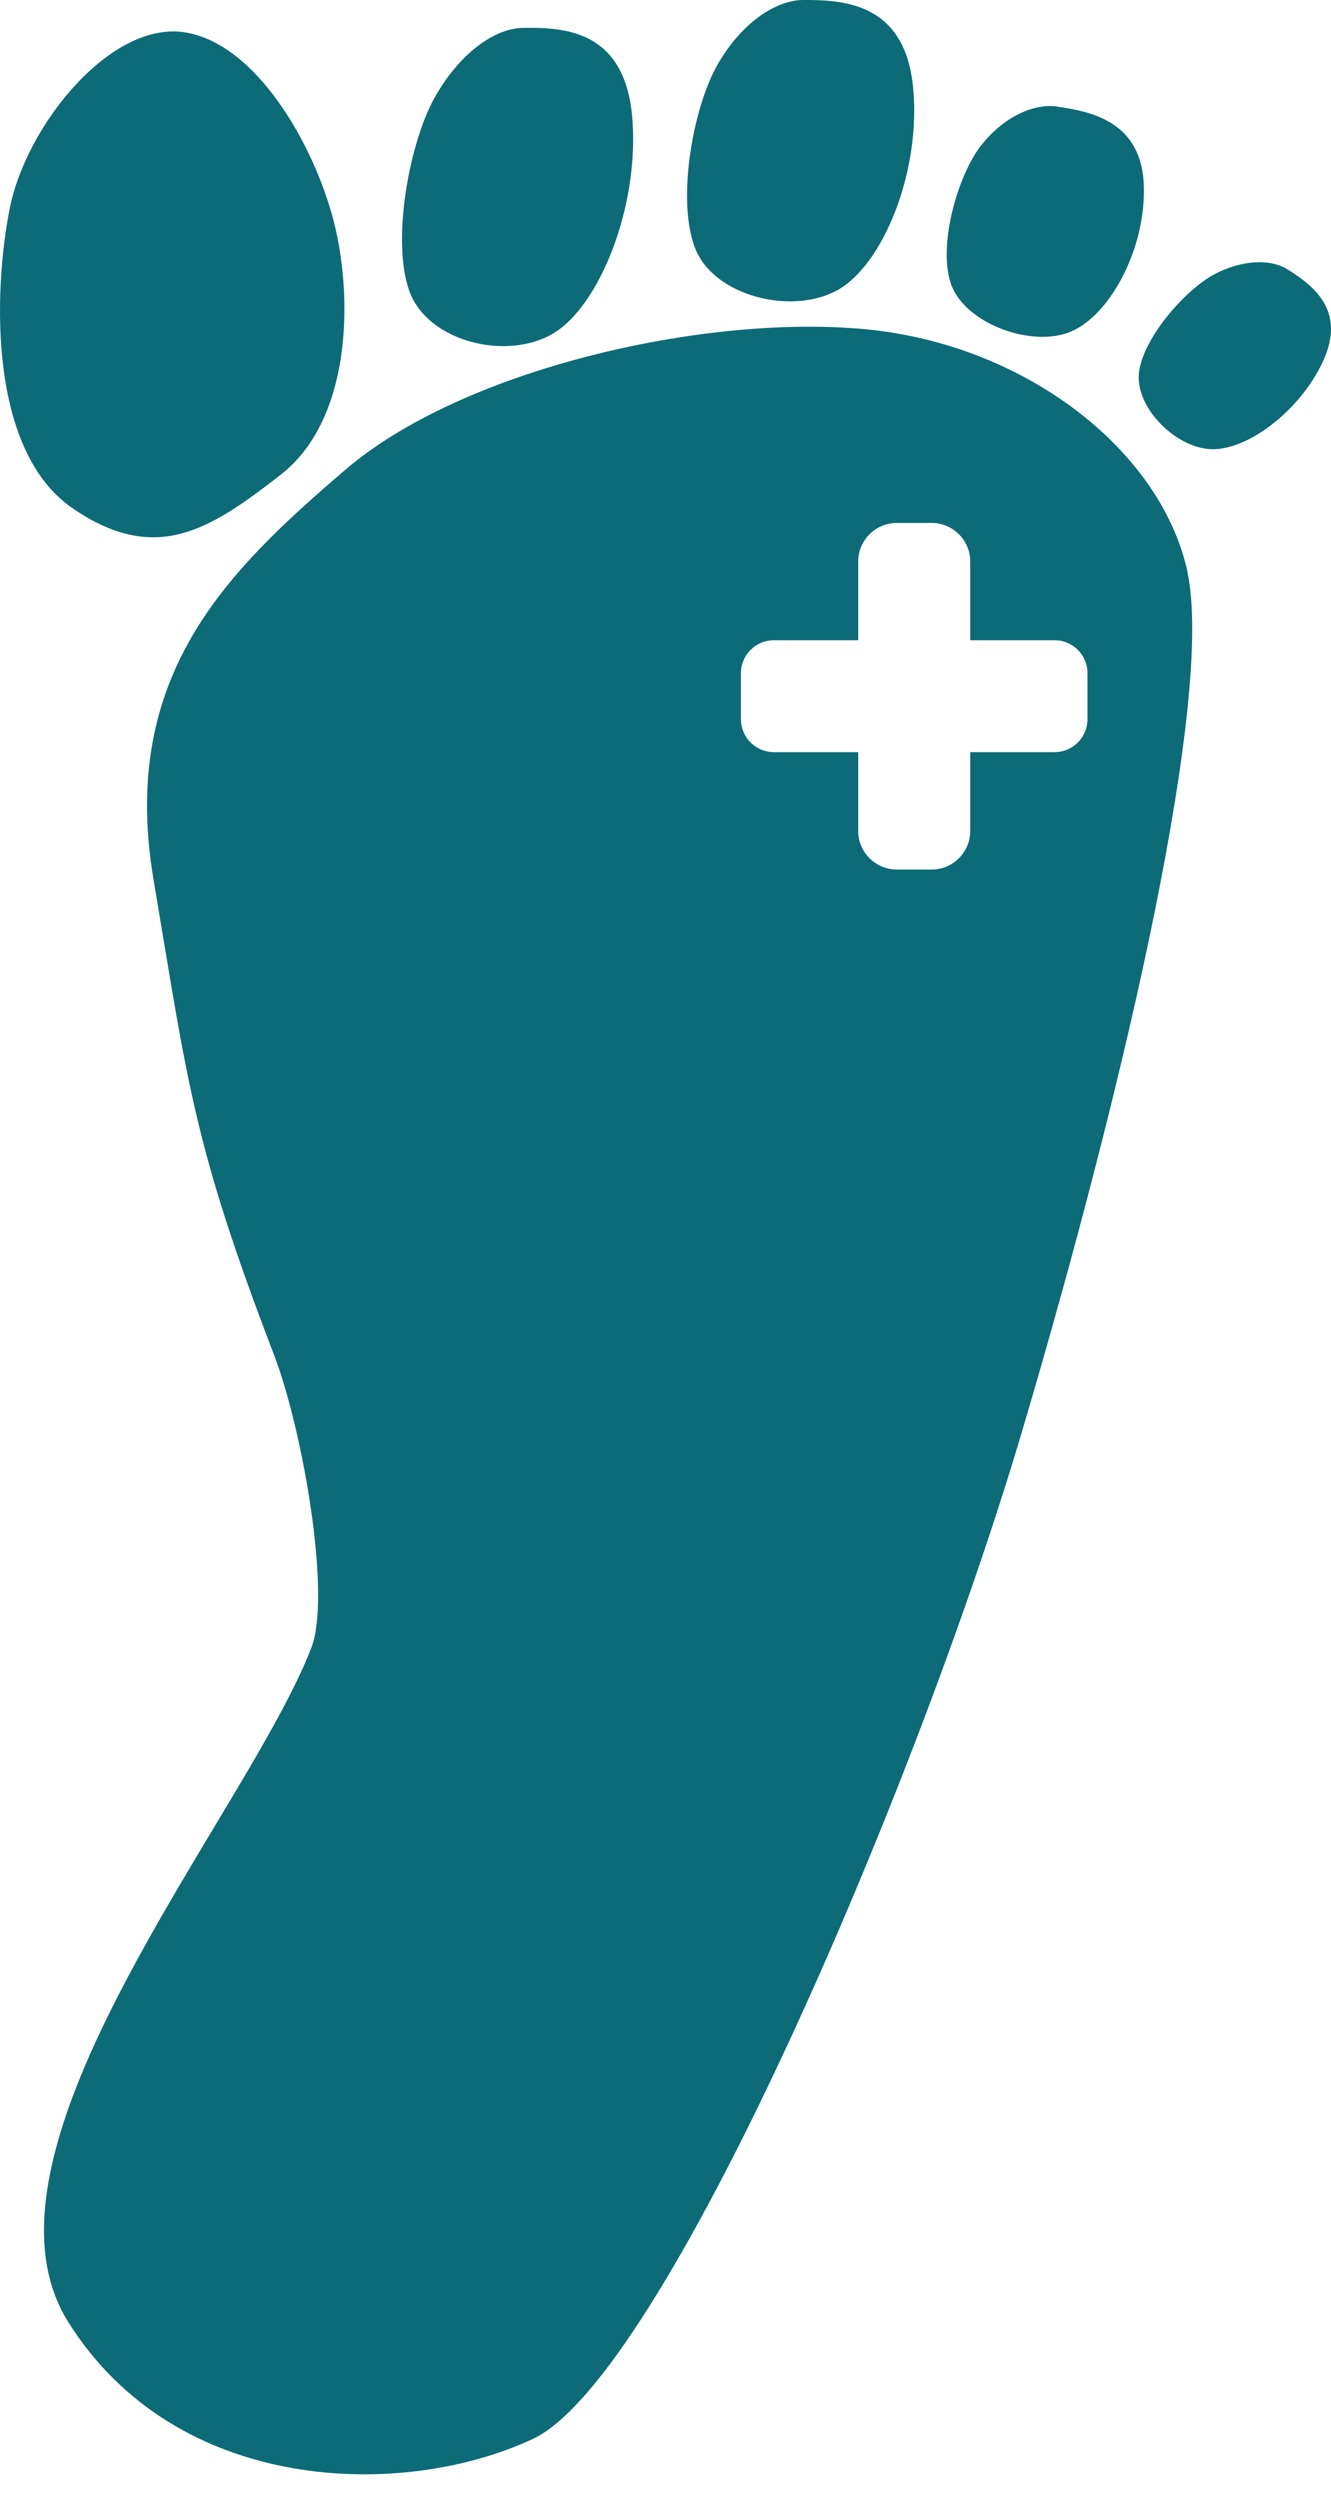
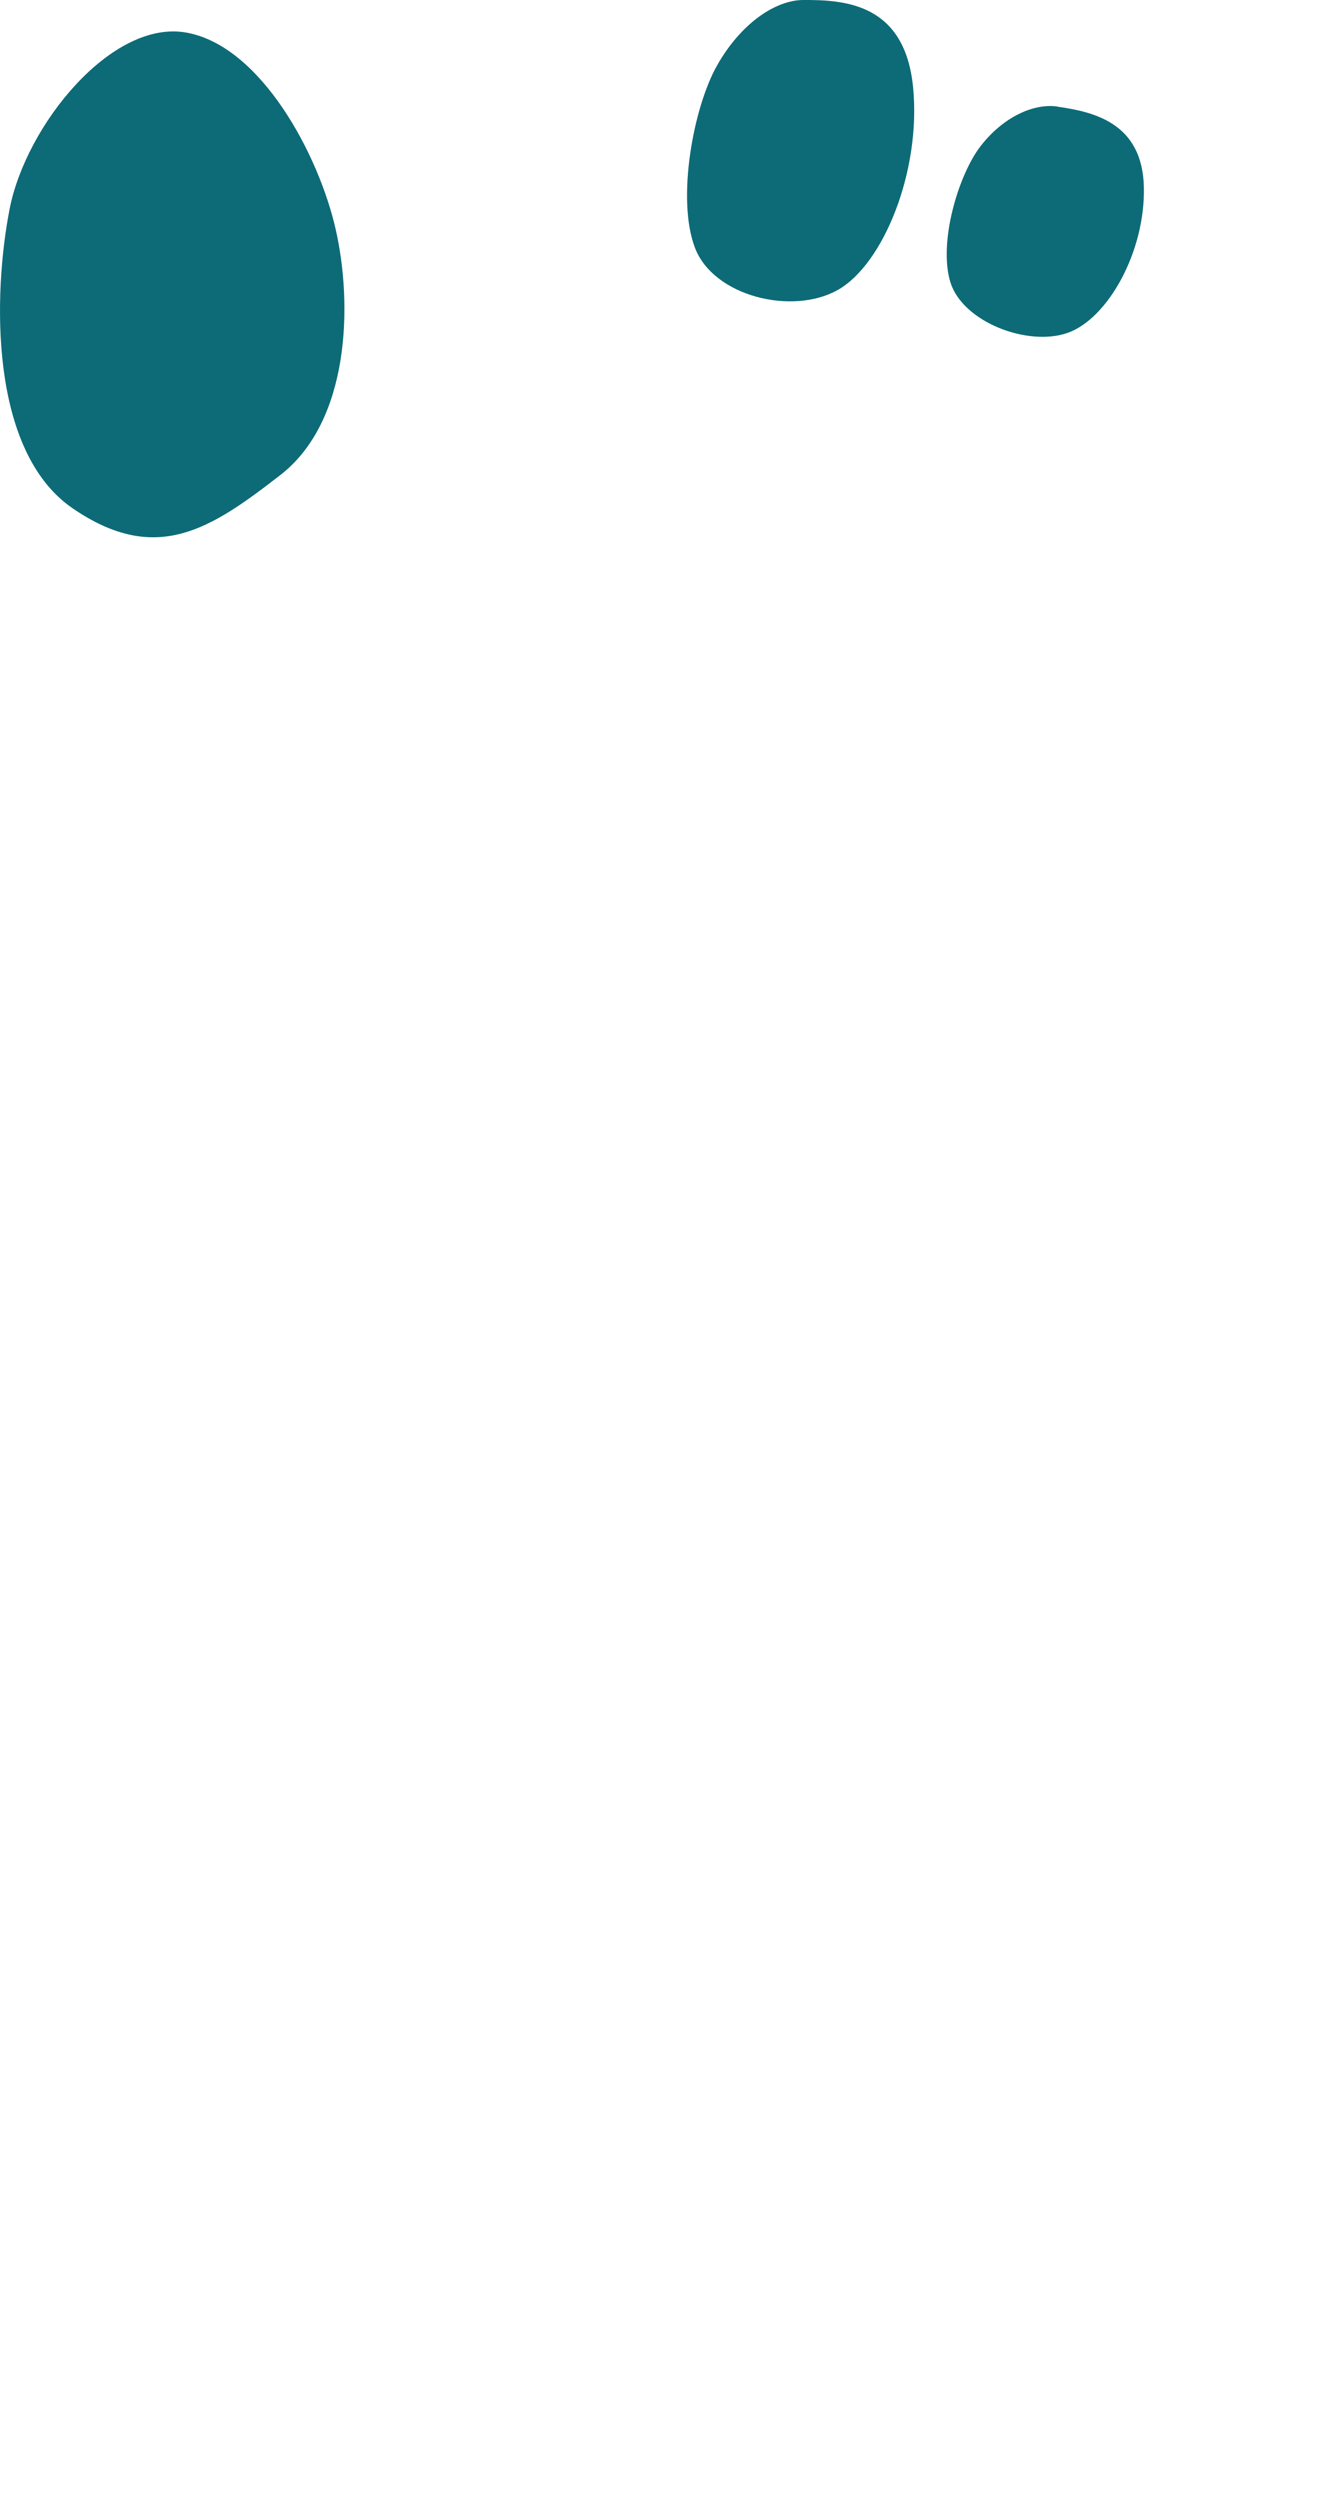
<svg xmlns="http://www.w3.org/2000/svg" width="41" height="77" viewBox="0 0 41 77" fill="none">
  <path d="M5.743 1.004C8.034 1.418 9.819 4.756 10.341 7.066C10.866 9.376 10.779 12.966 8.639 14.628C6.495 16.291 4.815 17.424 2.235 15.654C-0.344 13.884 -0.211 9.034 0.296 6.437C0.803 3.839 3.451 0.59 5.743 1.004Z" fill="#0C6B77" />
-   <path d="M16.093 0.86C17.406 0.835 19.263 0.935 19.479 3.652C19.694 6.364 18.471 9.419 17.039 10.271C15.607 11.124 13.165 10.527 12.607 8.958C12.049 7.39 12.618 4.396 13.377 3.026C14.136 1.655 15.226 0.878 16.093 0.86Z" fill="#0C6B77" />
  <path d="M24.742 0C26.041 -0.007 27.875 0.115 28.127 2.691C28.379 5.267 27.21 8.145 25.803 8.933C24.396 9.721 21.975 9.124 21.407 7.631C20.835 6.134 21.357 3.306 22.087 2.019C22.814 0.727 23.882 0.004 24.742 0Z" fill="#0C6B77" />
  <path d="M32.574 3.285C33.664 3.443 35.193 3.767 35.236 5.767C35.279 7.771 34.114 9.825 32.883 10.254C31.653 10.682 29.663 9.919 29.279 8.703C28.897 7.487 29.516 5.386 30.214 4.49C30.912 3.594 31.851 3.177 32.57 3.281L32.574 3.285Z" fill="#0C6B77" />
-   <path d="M39.661 8.296C40.435 8.786 41.482 9.548 40.755 11.124C40.028 12.7 38.359 13.912 37.258 13.833C36.157 13.754 34.923 12.495 35.092 11.419C35.261 10.344 36.531 8.915 37.402 8.451C38.273 7.987 39.15 7.976 39.661 8.296Z" fill="#0C6B77" />
-   <path d="M36.582 17.625C35.776 13.876 31.581 10.588 26.605 10.135C21.63 9.681 14.233 11.387 10.636 14.47C7.042 17.553 3.663 20.769 4.728 27.083C5.793 33.401 5.951 35.235 8.437 41.718C9.333 44.057 10.211 49.14 9.592 50.745C7.639 55.839 -1.24 66.178 2.098 71.51C5.437 76.842 12.413 76.993 16.417 75.115C20.421 73.237 28.181 55.234 31.484 44.082C34.786 32.929 37.38 21.377 36.578 17.625H36.582ZM33.498 22.151C33.498 22.712 33.045 23.165 32.484 23.165H29.887V25.594C29.887 26.248 29.354 26.781 28.699 26.781H27.624C26.969 26.781 26.436 26.248 26.436 25.594V23.165H23.839C23.278 23.165 22.824 22.712 22.824 22.151V20.733C22.824 20.172 23.278 19.719 23.839 19.719H26.436V17.294C26.436 16.639 26.969 16.107 27.624 16.107H28.699C29.354 16.107 29.887 16.639 29.887 17.294V19.719H32.484C33.045 19.719 33.498 20.172 33.498 20.733V22.151Z" fill="#0C6B77" />
</svg>